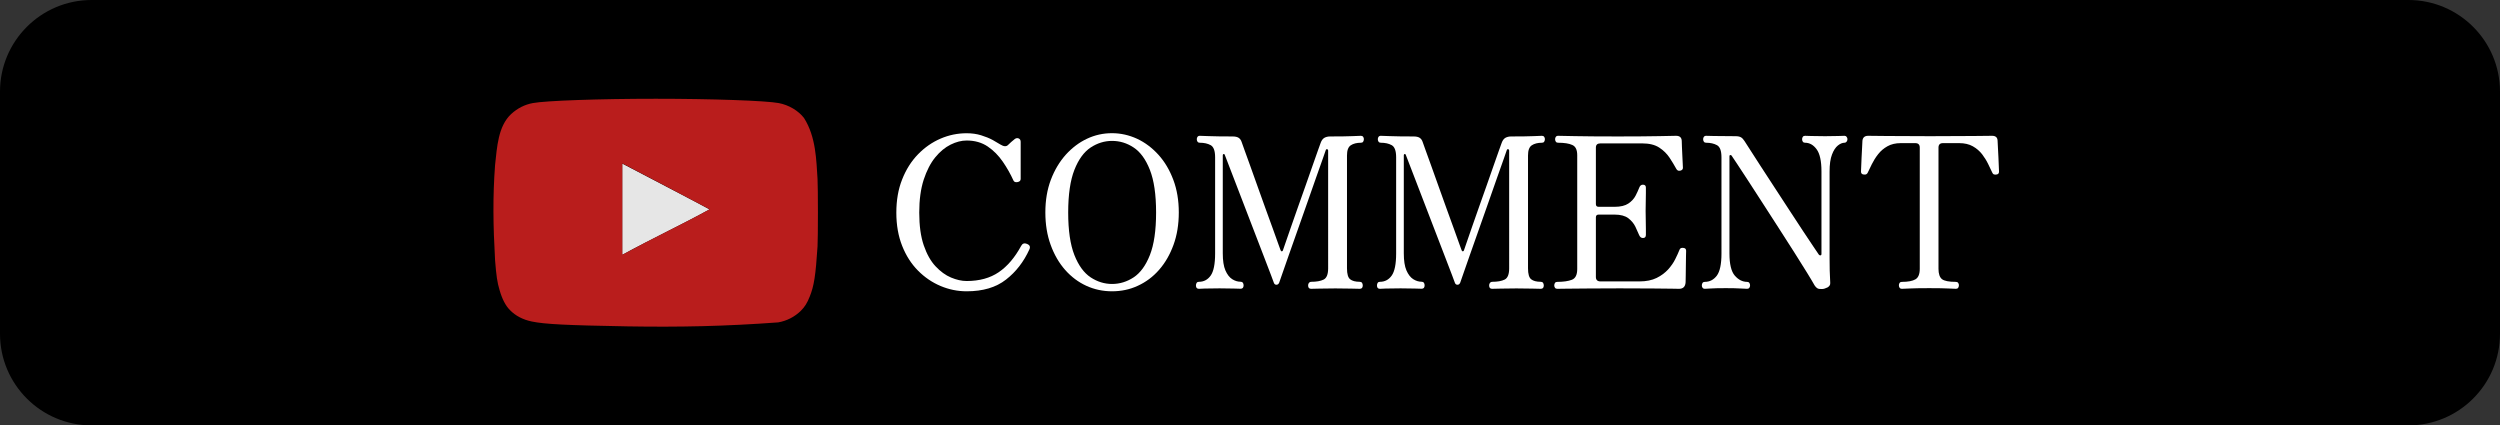
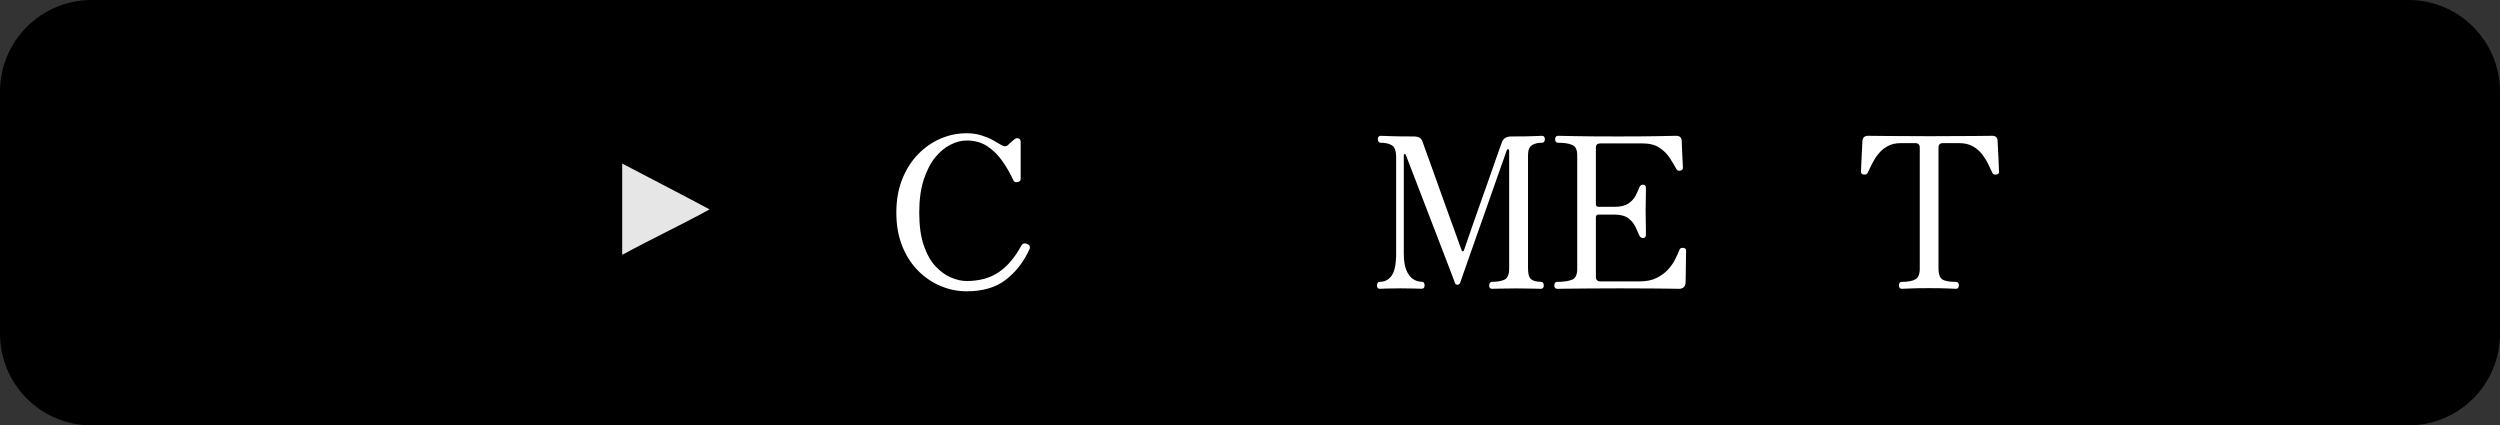
<svg xmlns="http://www.w3.org/2000/svg" version="1.1" id="レイヤー_1" x="0px" y="0px" viewBox="0 0 382 65" style="enable-background:new 0 0 382 65;" xml:space="preserve">
  <rect x="0" y="0" width="382" height="65" fill="#333333" stroke="none" />
  <style type="text/css">
	.st0{fill:#FFFFFF;}
	.st1{fill:#29ABE2;}
	.st2{fill:#ED1E79;}
	.st3{fill:none;stroke:#000000;stroke-miterlimit:10;}
	.st4{fill:none;stroke:#FFFFFF;stroke-width:0.669;stroke-miterlimit:10;}
	.st5{fill:#1A1A1A;}
	.st6{opacity:0.9;}
	.st7{fill:#CD201F;}
</style>
  <g>
    <path d="M368,65H14C6.27,65,0,58.73,0,51V14C0,6.27,6.27,0,14,0h354c7.73,0,14,6.27,14,14v37C382,58.73,375.73,65,368,65z" />
    <g>
      <g>
        <path class="st0" d="M147.7,44.51c-1.37,0-2.7-0.27-3.98-0.81c-1.28-0.54-2.43-1.32-3.45-2.35c-1.02-1.03-1.83-2.29-2.42-3.78     c-0.59-1.49-0.89-3.18-0.89-5.07c0-1.89,0.29-3.59,0.89-5.09c0.59-1.5,1.4-2.78,2.42-3.83c1.02-1.05,2.17-1.85,3.45-2.4     c1.28-0.55,2.6-0.82,3.98-0.82c0.79,0,1.53,0.1,2.21,0.31s1.27,0.45,1.77,0.72c0.5,0.28,0.91,0.52,1.21,0.71     c0.49,0.3,0.87,0.32,1.13,0.06c0.11-0.11,0.27-0.26,0.5-0.47c0.23-0.2,0.4-0.35,0.53-0.44c0.19-0.15,0.39-0.18,0.6-0.1     c0.2,0.09,0.31,0.26,0.31,0.52v5.67c0,0.26-0.16,0.42-0.47,0.48c-0.31,0.06-0.52-0.01-0.63-0.23c-0.45-0.99-0.99-1.95-1.63-2.88     s-1.4-1.71-2.3-2.32c-0.9-0.61-1.98-0.92-3.22-0.92c-0.79,0-1.62,0.21-2.46,0.63c-0.85,0.42-1.63,1.07-2.35,1.95     s-1.3,2.02-1.76,3.41c-0.45,1.4-0.68,3.07-0.68,5.02c0,2,0.23,3.67,0.69,5.01c0.46,1.34,1.06,2.41,1.8,3.2     c0.74,0.79,1.53,1.37,2.37,1.72s1.63,0.53,2.38,0.53c1.95,0,3.59-0.45,4.91-1.35c1.32-0.9,2.46-2.24,3.43-4.03     c0.19-0.36,0.49-0.46,0.9-0.29c0.41,0.17,0.53,0.45,0.35,0.84c-0.86,1.89-2.05,3.43-3.57,4.61     C152.19,43.92,150.19,44.51,147.7,44.51z" />
-         <path class="st0" d="M169.92,44.51c-1.4,0-2.71-0.28-3.93-0.84s-2.3-1.37-3.24-2.43c-0.93-1.06-1.67-2.33-2.21-3.82     s-0.81-3.13-0.81-4.96c0-1.85,0.28-3.51,0.84-4.99c0.56-1.48,1.32-2.75,2.27-3.82c0.96-1.06,2.04-1.88,3.25-2.45     c1.21-0.57,2.48-0.85,3.82-0.85c1.33,0,2.61,0.29,3.83,0.85c1.22,0.57,2.31,1.39,3.27,2.45c0.96,1.06,1.71,2.33,2.27,3.82     c0.56,1.48,0.84,3.15,0.84,4.99c0,1.83-0.27,3.48-0.81,4.96c-0.54,1.48-1.27,2.75-2.21,3.82c-0.93,1.06-2.02,1.87-3.25,2.43     C172.63,44.24,171.31,44.51,169.92,44.51z M169.92,43.39c1.18,0,2.28-0.34,3.3-1.01s1.85-1.81,2.48-3.4     c0.63-1.59,0.95-3.76,0.95-6.51s-0.32-4.92-0.95-6.52s-1.46-2.74-2.48-3.41c-1.02-0.68-2.12-1.01-3.3-1.01     c-1.16,0-2.25,0.34-3.27,1.01c-1.02,0.68-1.85,1.81-2.48,3.41s-0.95,3.77-0.95,6.52s0.32,4.92,0.95,6.51     c0.63,1.59,1.46,2.72,2.48,3.4C167.67,43.05,168.76,43.39,169.92,43.39z" />
-         <path class="st0" d="M183.19,44.13c-0.3,0-0.45-0.17-0.45-0.52c0-0.15,0.04-0.28,0.11-0.39c0.07-0.11,0.19-0.16,0.34-0.16     c0.75,0,1.35-0.32,1.8-0.95c0.45-0.63,0.68-1.76,0.68-3.37V24.03c0-0.99-0.23-1.6-0.68-1.85c-0.45-0.25-1.01-0.37-1.67-0.37     c-0.15,0-0.26-0.05-0.34-0.16s-0.11-0.24-0.11-0.39c0-0.13,0.04-0.25,0.11-0.35s0.19-0.16,0.34-0.16c0.17,0,0.65,0.02,1.43,0.05     s1.98,0.05,3.59,0.05c0.41,0,0.72,0.07,0.93,0.21c0.21,0.14,0.36,0.35,0.45,0.63c0.04,0.13,0.18,0.52,0.42,1.18     c0.24,0.66,0.53,1.48,0.89,2.46c0.35,0.99,0.74,2.05,1.14,3.19c0.41,1.14,0.82,2.27,1.22,3.4c0.41,1.13,0.78,2.16,1.13,3.11     c0.34,0.94,0.62,1.71,0.82,2.29c0.2,0.58,0.32,0.89,0.34,0.93c0.04,0.11,0.11,0.16,0.19,0.15c0.09-0.01,0.14-0.06,0.16-0.15     c0.04-0.13,0.17-0.5,0.39-1.13c0.21-0.62,0.49-1.41,0.82-2.37c0.33-0.96,0.7-1.99,1.09-3.11c0.4-1.12,0.79-2.23,1.18-3.33     c0.39-1.11,0.75-2.13,1.08-3.08c0.33-0.94,0.61-1.72,0.82-2.33c0.21-0.61,0.34-0.97,0.39-1.08c0.13-0.36,0.32-0.62,0.56-0.76     c0.25-0.14,0.54-0.21,0.89-0.21c1.59,0,2.73-0.02,3.43-0.05s1.12-0.05,1.27-0.05c0.15,0,0.26,0.05,0.34,0.16s0.11,0.23,0.11,0.35     c0,0.15-0.04,0.28-0.11,0.39s-0.19,0.16-0.34,0.16c-0.64,0-1.16,0.13-1.55,0.39c-0.39,0.26-0.58,0.77-0.58,1.55V41     c0,0.86,0.16,1.42,0.48,1.67c0.32,0.26,0.82,0.39,1.48,0.39c0.15,0,0.26,0.05,0.34,0.16c0.07,0.11,0.11,0.24,0.11,0.39     c0,0.34-0.15,0.52-0.45,0.52c-0.21,0-0.64-0.01-1.29-0.03c-0.64-0.02-1.46-0.03-2.45-0.03s-1.79,0.01-2.42,0.03     c-0.62,0.02-1.05,0.03-1.29,0.03c-0.3,0-0.45-0.17-0.45-0.52c0-0.15,0.04-0.28,0.13-0.39c0.09-0.11,0.19-0.16,0.32-0.16     c0.82,0,1.45-0.11,1.92-0.34c0.46-0.23,0.69-0.8,0.69-1.72V23.03c0-0.13-0.05-0.2-0.15-0.23c-0.1-0.02-0.17,0.02-0.21,0.13     c-0.02,0.09-0.17,0.5-0.43,1.24c-0.27,0.74-0.61,1.69-1.01,2.85c-0.41,1.16-0.85,2.43-1.34,3.82c-0.48,1.38-0.97,2.78-1.47,4.17     c-0.49,1.4-0.95,2.69-1.37,3.88c-0.42,1.19-0.76,2.17-1.03,2.95c-0.27,0.77-0.42,1.22-0.47,1.35c-0.09,0.21-0.23,0.32-0.42,0.32     s-0.32-0.1-0.39-0.29c-0.02-0.06-0.17-0.47-0.45-1.21c-0.28-0.74-0.64-1.7-1.1-2.87c-0.45-1.17-0.94-2.44-1.47-3.82     c-0.53-1.37-1.05-2.74-1.58-4.11c-0.53-1.36-1.01-2.62-1.45-3.77c-0.44-1.15-0.93-2.42-1.47-3.82c-0.02-0.06-0.08-0.09-0.16-0.08     c-0.09,0.01-0.13,0.07-0.13,0.18v14.98c0,1.12,0.13,1.99,0.4,2.61c0.27,0.62,0.61,1.07,1.03,1.34c0.42,0.27,0.85,0.4,1.3,0.4     c0.15,0,0.26,0.05,0.34,0.16c0.08,0.11,0.11,0.24,0.11,0.39c0,0.34-0.15,0.52-0.45,0.52c-0.22,0-0.56-0.01-1.05-0.03     c-0.48-0.02-1.21-0.03-2.17-0.03c-1.12,0-1.87,0.01-2.27,0.03C183.74,44.12,183.42,44.13,183.19,44.13z" />
        <path class="st0" d="M210.85,44.13c-0.3,0-0.45-0.17-0.45-0.52c0-0.15,0.04-0.28,0.11-0.39c0.07-0.11,0.19-0.16,0.34-0.16     c0.75,0,1.35-0.32,1.8-0.95c0.45-0.63,0.68-1.76,0.68-3.37V24.03c0-0.99-0.23-1.6-0.68-1.85c-0.45-0.25-1.01-0.37-1.67-0.37     c-0.15,0-0.26-0.05-0.34-0.16s-0.11-0.24-0.11-0.39c0-0.13,0.04-0.25,0.11-0.35s0.19-0.16,0.34-0.16c0.17,0,0.65,0.02,1.43,0.05     s1.98,0.05,3.59,0.05c0.41,0,0.72,0.07,0.93,0.21c0.21,0.14,0.36,0.35,0.45,0.63c0.04,0.13,0.18,0.52,0.42,1.18     c0.24,0.66,0.53,1.48,0.89,2.46c0.35,0.99,0.74,2.05,1.14,3.19c0.41,1.14,0.82,2.27,1.22,3.4c0.41,1.13,0.78,2.16,1.13,3.11     c0.34,0.94,0.62,1.71,0.82,2.29c0.2,0.58,0.32,0.89,0.34,0.93c0.04,0.11,0.11,0.16,0.19,0.15c0.09-0.01,0.14-0.06,0.16-0.15     c0.04-0.13,0.17-0.5,0.39-1.13c0.21-0.62,0.49-1.41,0.82-2.37c0.33-0.96,0.7-1.99,1.09-3.11c0.4-1.12,0.79-2.23,1.18-3.33     c0.39-1.11,0.75-2.13,1.08-3.08c0.33-0.94,0.61-1.72,0.82-2.33c0.21-0.61,0.34-0.97,0.39-1.08c0.13-0.36,0.32-0.62,0.56-0.76     c0.25-0.14,0.54-0.21,0.89-0.21c1.59,0,2.73-0.02,3.43-0.05s1.12-0.05,1.27-0.05c0.15,0,0.26,0.05,0.34,0.16s0.11,0.23,0.11,0.35     c0,0.15-0.04,0.28-0.11,0.39s-0.19,0.16-0.34,0.16c-0.64,0-1.16,0.13-1.55,0.39c-0.39,0.26-0.58,0.77-0.58,1.55V41     c0,0.86,0.16,1.42,0.48,1.67c0.32,0.26,0.82,0.39,1.48,0.39c0.15,0,0.26,0.05,0.34,0.16c0.07,0.11,0.11,0.24,0.11,0.39     c0,0.34-0.15,0.52-0.45,0.52c-0.21,0-0.64-0.01-1.29-0.03c-0.64-0.02-1.46-0.03-2.45-0.03s-1.79,0.01-2.42,0.03     c-0.62,0.02-1.05,0.03-1.29,0.03c-0.3,0-0.45-0.17-0.45-0.52c0-0.15,0.04-0.28,0.13-0.39c0.09-0.11,0.19-0.16,0.32-0.16     c0.82,0,1.45-0.11,1.92-0.34c0.46-0.23,0.69-0.8,0.69-1.72V23.03c0-0.13-0.05-0.2-0.15-0.23c-0.1-0.02-0.17,0.02-0.21,0.13     c-0.02,0.09-0.17,0.5-0.43,1.24c-0.27,0.74-0.61,1.69-1.01,2.85c-0.41,1.16-0.85,2.43-1.34,3.82c-0.48,1.38-0.97,2.78-1.47,4.17     c-0.49,1.4-0.95,2.69-1.37,3.88c-0.42,1.19-0.76,2.17-1.03,2.95c-0.27,0.77-0.42,1.22-0.47,1.35c-0.09,0.21-0.23,0.32-0.42,0.32     s-0.32-0.1-0.39-0.29c-0.02-0.06-0.17-0.47-0.45-1.21c-0.28-0.74-0.64-1.7-1.1-2.87c-0.45-1.17-0.94-2.44-1.47-3.82     c-0.53-1.37-1.05-2.74-1.58-4.11c-0.53-1.36-1.01-2.62-1.45-3.77c-0.44-1.15-0.93-2.42-1.47-3.82c-0.02-0.06-0.08-0.09-0.16-0.08     c-0.09,0.01-0.13,0.07-0.13,0.18v14.98c0,1.12,0.13,1.99,0.4,2.61c0.27,0.62,0.61,1.07,1.03,1.34c0.42,0.27,0.85,0.4,1.3,0.4     c0.15,0,0.26,0.05,0.34,0.16c0.08,0.11,0.11,0.24,0.11,0.39c0,0.34-0.15,0.52-0.45,0.52c-0.22,0-0.56-0.01-1.05-0.03     c-0.48-0.02-1.21-0.03-2.17-0.03c-1.12,0-1.87,0.01-2.27,0.03C211.41,44.12,211.09,44.13,210.85,44.13z" />
        <path class="st0" d="M237.94,44.13c-0.15,0-0.26-0.05-0.34-0.16c-0.08-0.11-0.11-0.23-0.11-0.35c0-0.15,0.04-0.28,0.11-0.39     c0.08-0.11,0.19-0.16,0.34-0.16c0.94,0,1.69-0.11,2.24-0.32c0.55-0.21,0.82-0.76,0.82-1.64V23.71c0-0.82-0.25-1.34-0.76-1.56     c-0.5-0.23-1.23-0.34-2.17-0.34c-0.15,0-0.26-0.05-0.34-0.16s-0.11-0.24-0.11-0.39c0-0.13,0.04-0.25,0.11-0.35     s0.19-0.16,0.34-0.16c0.17,0,1.02,0.02,2.54,0.05c1.52,0.03,3.73,0.05,6.6,0.05c2.75,0,4.88-0.02,6.39-0.05     c1.51-0.03,2.35-0.05,2.5-0.05c0.56,0,0.85,0.26,0.87,0.77c0,0.19,0.01,0.5,0.03,0.92c0.02,0.42,0.04,0.86,0.06,1.32     c0.02,0.46,0.04,0.87,0.06,1.22c0.02,0.35,0.03,0.57,0.03,0.66c0,0.24-0.15,0.39-0.45,0.45c-0.26,0.04-0.45-0.06-0.58-0.32     c-0.28-0.52-0.62-1.07-1.01-1.67c-0.4-0.6-0.92-1.12-1.58-1.55c-0.66-0.43-1.52-0.64-2.59-0.64h-6.41     c-0.45,0-0.68,0.21-0.68,0.64v8.63c0,0.28,0.14,0.42,0.42,0.42h2.45c0.9,0,1.6-0.17,2.09-0.5c0.49-0.33,0.86-0.73,1.1-1.19     c0.24-0.46,0.43-0.89,0.58-1.27c0.11-0.28,0.29-0.42,0.55-0.42c0.3,0,0.45,0.15,0.45,0.45c0,0.15,0,0.43,0,0.84     c0,0.41-0.01,0.85-0.02,1.34c-0.01,0.48-0.02,0.94-0.02,1.37c0,0.41,0,0.87,0.02,1.38c0.01,0.52,0.02,0.98,0.02,1.4     c0,0.42,0,0.71,0,0.89c0,0.32-0.15,0.48-0.45,0.48c-0.26,0-0.45-0.15-0.58-0.45c-0.15-0.36-0.34-0.79-0.58-1.29     c-0.24-0.49-0.6-0.92-1.08-1.29c-0.48-0.36-1.18-0.55-2.08-0.55h-2.45c-0.28,0-0.42,0.14-0.42,0.42v9.11     c0,0.45,0.24,0.68,0.71,0.68h5.93c1.05,0,1.93-0.18,2.64-0.53s1.29-0.79,1.76-1.3c0.46-0.52,0.83-1.04,1.09-1.58     c0.27-0.54,0.48-1,0.63-1.38c0.06-0.17,0.16-0.27,0.27-0.31s0.23-0.04,0.34-0.02c0.28,0.02,0.42,0.17,0.42,0.45     c0,0.09-0.01,0.34-0.02,0.77c-0.01,0.43-0.02,0.92-0.02,1.48c0,0.56-0.01,1.07-0.02,1.55c-0.01,0.47-0.02,0.81-0.02,1     c-0.04,0.67-0.38,1-1,1c-0.13,0-0.5,0-1.13-0.02c-0.62-0.01-1.57-0.02-2.85-0.03c-1.28-0.01-2.98-0.02-5.1-0.02     c-1.78,0-3.37,0.01-4.75,0.02c-1.38,0.01-2.5,0.02-3.33,0.03C238.58,44.12,238.09,44.13,237.94,44.13z" />
-         <path class="st0" d="M278.43,44.16c-0.32,0.02-0.56-0.01-0.72-0.1s-0.31-0.24-0.44-0.45c-0.24-0.43-0.63-1.09-1.18-1.98     c-0.55-0.89-1.19-1.92-1.93-3.08c-0.74-1.16-1.52-2.38-2.35-3.67c-0.83-1.29-1.64-2.56-2.45-3.8c-0.81-1.24-1.55-2.39-2.22-3.43     c-0.68-1.04-1.25-1.91-1.71-2.61s-0.75-1.12-0.85-1.27c-0.04-0.06-0.11-0.09-0.19-0.08c-0.09,0.01-0.13,0.06-0.13,0.15v14.88     c0,1.63,0.27,2.77,0.82,3.4c0.55,0.63,1.18,0.95,1.88,0.95c0.15,0,0.26,0.05,0.34,0.16c0.08,0.11,0.11,0.24,0.11,0.39     c0,0.13-0.04,0.25-0.11,0.35c-0.08,0.11-0.19,0.16-0.34,0.16c-0.21,0-0.57-0.02-1.06-0.05c-0.49-0.03-1.22-0.05-2.19-0.05     c-1.12,0-1.87,0.02-2.27,0.05c-0.4,0.03-0.71,0.05-0.95,0.05c-0.15,0-0.26-0.05-0.34-0.16c-0.08-0.11-0.11-0.23-0.11-0.35     c0-0.15,0.04-0.28,0.11-0.39c0.07-0.11,0.19-0.16,0.34-0.16c0.75,0,1.36-0.32,1.84-0.95c0.47-0.63,0.71-1.76,0.71-3.37V24.03     c0-0.99-0.23-1.6-0.69-1.85c-0.46-0.25-1.01-0.37-1.66-0.37c-0.15,0-0.26-0.05-0.34-0.16s-0.11-0.24-0.11-0.39     c0-0.13,0.04-0.25,0.11-0.35s0.19-0.16,0.34-0.16c0.17,0,0.57,0.01,1.19,0.03c0.62,0.02,1.73,0.03,3.32,0.03     c0.36,0,0.64,0.06,0.84,0.18c0.19,0.12,0.36,0.31,0.52,0.56c0.11,0.17,0.38,0.59,0.81,1.26c0.43,0.67,0.97,1.5,1.61,2.5     s1.35,2.08,2.11,3.24c0.76,1.16,1.52,2.32,2.27,3.48c0.75,1.16,1.45,2.23,2.11,3.22c0.65,0.99,1.2,1.81,1.64,2.46     c0.44,0.66,0.71,1.06,0.82,1.21c0.09,0.09,0.17,0.12,0.26,0.1c0.09-0.02,0.13-0.09,0.13-0.19V26.19c0-1.59-0.25-2.72-0.74-3.38     c-0.49-0.67-1.08-1-1.77-1c-0.15,0-0.26-0.05-0.34-0.16c-0.08-0.11-0.11-0.24-0.11-0.39c0-0.13,0.04-0.25,0.11-0.35     c0.07-0.11,0.19-0.16,0.34-0.16c0.21,0,0.53,0.01,0.95,0.03c0.42,0.02,1.12,0.03,2.11,0.03c0.9,0,1.57-0.01,2-0.03     c0.43-0.02,0.75-0.03,0.97-0.03c0.13,0,0.24,0.05,0.32,0.16c0.09,0.11,0.13,0.23,0.13,0.35c0,0.15-0.04,0.28-0.13,0.39     c-0.09,0.11-0.19,0.16-0.32,0.16c-0.32,0-0.66,0.14-1.01,0.42c-0.35,0.28-0.66,0.74-0.9,1.38c-0.25,0.64-0.37,1.51-0.37,2.61     V38.3c0,0.21,0,0.41,0,0.6c0,0.18,0,0.35,0,0.5c0,0.75,0,1.4,0.02,1.93c0.01,0.54,0.04,1.17,0.08,1.9     c0.02,0.28-0.11,0.5-0.4,0.68C278.92,44.07,278.66,44.16,278.43,44.16z" />
        <path class="st0" d="M290.6,44.13c-0.15,0-0.26-0.05-0.34-0.16c-0.08-0.11-0.11-0.24-0.11-0.39c0-0.13,0.04-0.25,0.11-0.35     c0.07-0.11,0.19-0.16,0.34-0.16c0.94,0,1.64-0.13,2.08-0.39c0.44-0.26,0.66-0.79,0.66-1.61V22.55c0-0.45-0.23-0.68-0.68-0.68     h-2.22c-0.79,0-1.48,0.16-2.04,0.48c-0.57,0.32-1.04,0.72-1.42,1.21c-0.38,0.48-0.69,0.98-0.95,1.5     c-0.26,0.52-0.47,0.96-0.64,1.32c-0.11,0.24-0.3,0.33-0.58,0.29c-0.3-0.02-0.45-0.17-0.45-0.45c0-0.06,0.01-0.31,0.03-0.72     c0.02-0.42,0.04-0.9,0.06-1.45c0.02-0.55,0.05-1.06,0.08-1.55c0.03-0.48,0.05-0.82,0.05-1.01c0.06-0.49,0.35-0.74,0.87-0.74     c0.17,0,1.11,0.01,2.82,0.03s3.92,0.03,6.65,0.03c2.75,0,4.98-0.01,6.68-0.03s2.64-0.03,2.79-0.03c0.54,0,0.82,0.25,0.84,0.74     c0,0.19,0.02,0.53,0.05,1.01c0.03,0.48,0.06,1,0.08,1.55c0.02,0.55,0.04,1.03,0.06,1.45c0.02,0.42,0.03,0.66,0.03,0.72     c0,0.28-0.14,0.43-0.42,0.45c-0.11,0.02-0.22,0.02-0.34-0.02c-0.12-0.03-0.21-0.12-0.27-0.27c-0.17-0.36-0.38-0.81-0.63-1.32     c-0.25-0.52-0.56-1.01-0.93-1.5c-0.38-0.48-0.85-0.89-1.42-1.21c-0.57-0.32-1.26-0.48-2.08-0.48h-2.48     c-0.45,0-0.68,0.23-0.68,0.68v18.52c0,0.77,0.18,1.3,0.53,1.58c0.35,0.28,1.07,0.42,2.14,0.42c0.15,0,0.26,0.05,0.34,0.16     c0.08,0.11,0.11,0.23,0.11,0.35c0,0.15-0.04,0.28-0.11,0.39c-0.08,0.11-0.19,0.16-0.34,0.16c-0.21,0-0.61-0.02-1.19-0.05     s-1.55-0.05-2.9-0.05c-1.37,0-2.36,0.02-2.96,0.05C291.22,44.11,290.81,44.13,290.6,44.13z" />
      </g>
      <g class="st6">
        <path class="st0" d="M108.42,31.99c-4.55-2.43-8.9-4.66-13.35-7v13.95c4.68-2.54,9.62-4.87,13.37-6.96H108.42L108.42,31.99z" />
-         <path class="st7" d="M95.93,49.87c-9.44-0.17-12.67-0.33-14.65-0.74c-1.34-0.27-2.51-0.87-3.36-1.75     c-0.66-0.66-1.19-1.67-1.59-3.07c-0.35-1.17-0.49-2.14-0.68-4.51c-0.3-5.35-0.37-9.72,0-14.61c0.3-2.7,0.45-5.9,2.46-7.77     c0.95-0.87,2.06-1.44,3.3-1.67c1.94-0.37,10.22-0.66,18.79-0.66c8.55,0,16.84,0.29,18.79,0.66c1.55,0.29,3.01,1.17,3.87,2.29     c1.84,2.9,1.87,6.49,2.06,9.31c0.08,1.34,0.08,8.95,0,10.3c-0.29,4.45-0.53,6.02-1.19,7.66c-0.41,1.03-0.76,1.57-1.36,2.18     c-0.95,0.93-2.15,1.54-3.46,1.77C110.74,49.86,103.8,50,95.93,49.87L95.93,49.87z M108.44,31.99c-4.55-2.43-8.9-4.68-13.35-7.02     v13.95c4.68-2.54,9.62-4.88,13.37-6.96L108.44,31.99L108.44,31.99z" />
      </g>
    </g>
  </g>
</svg>